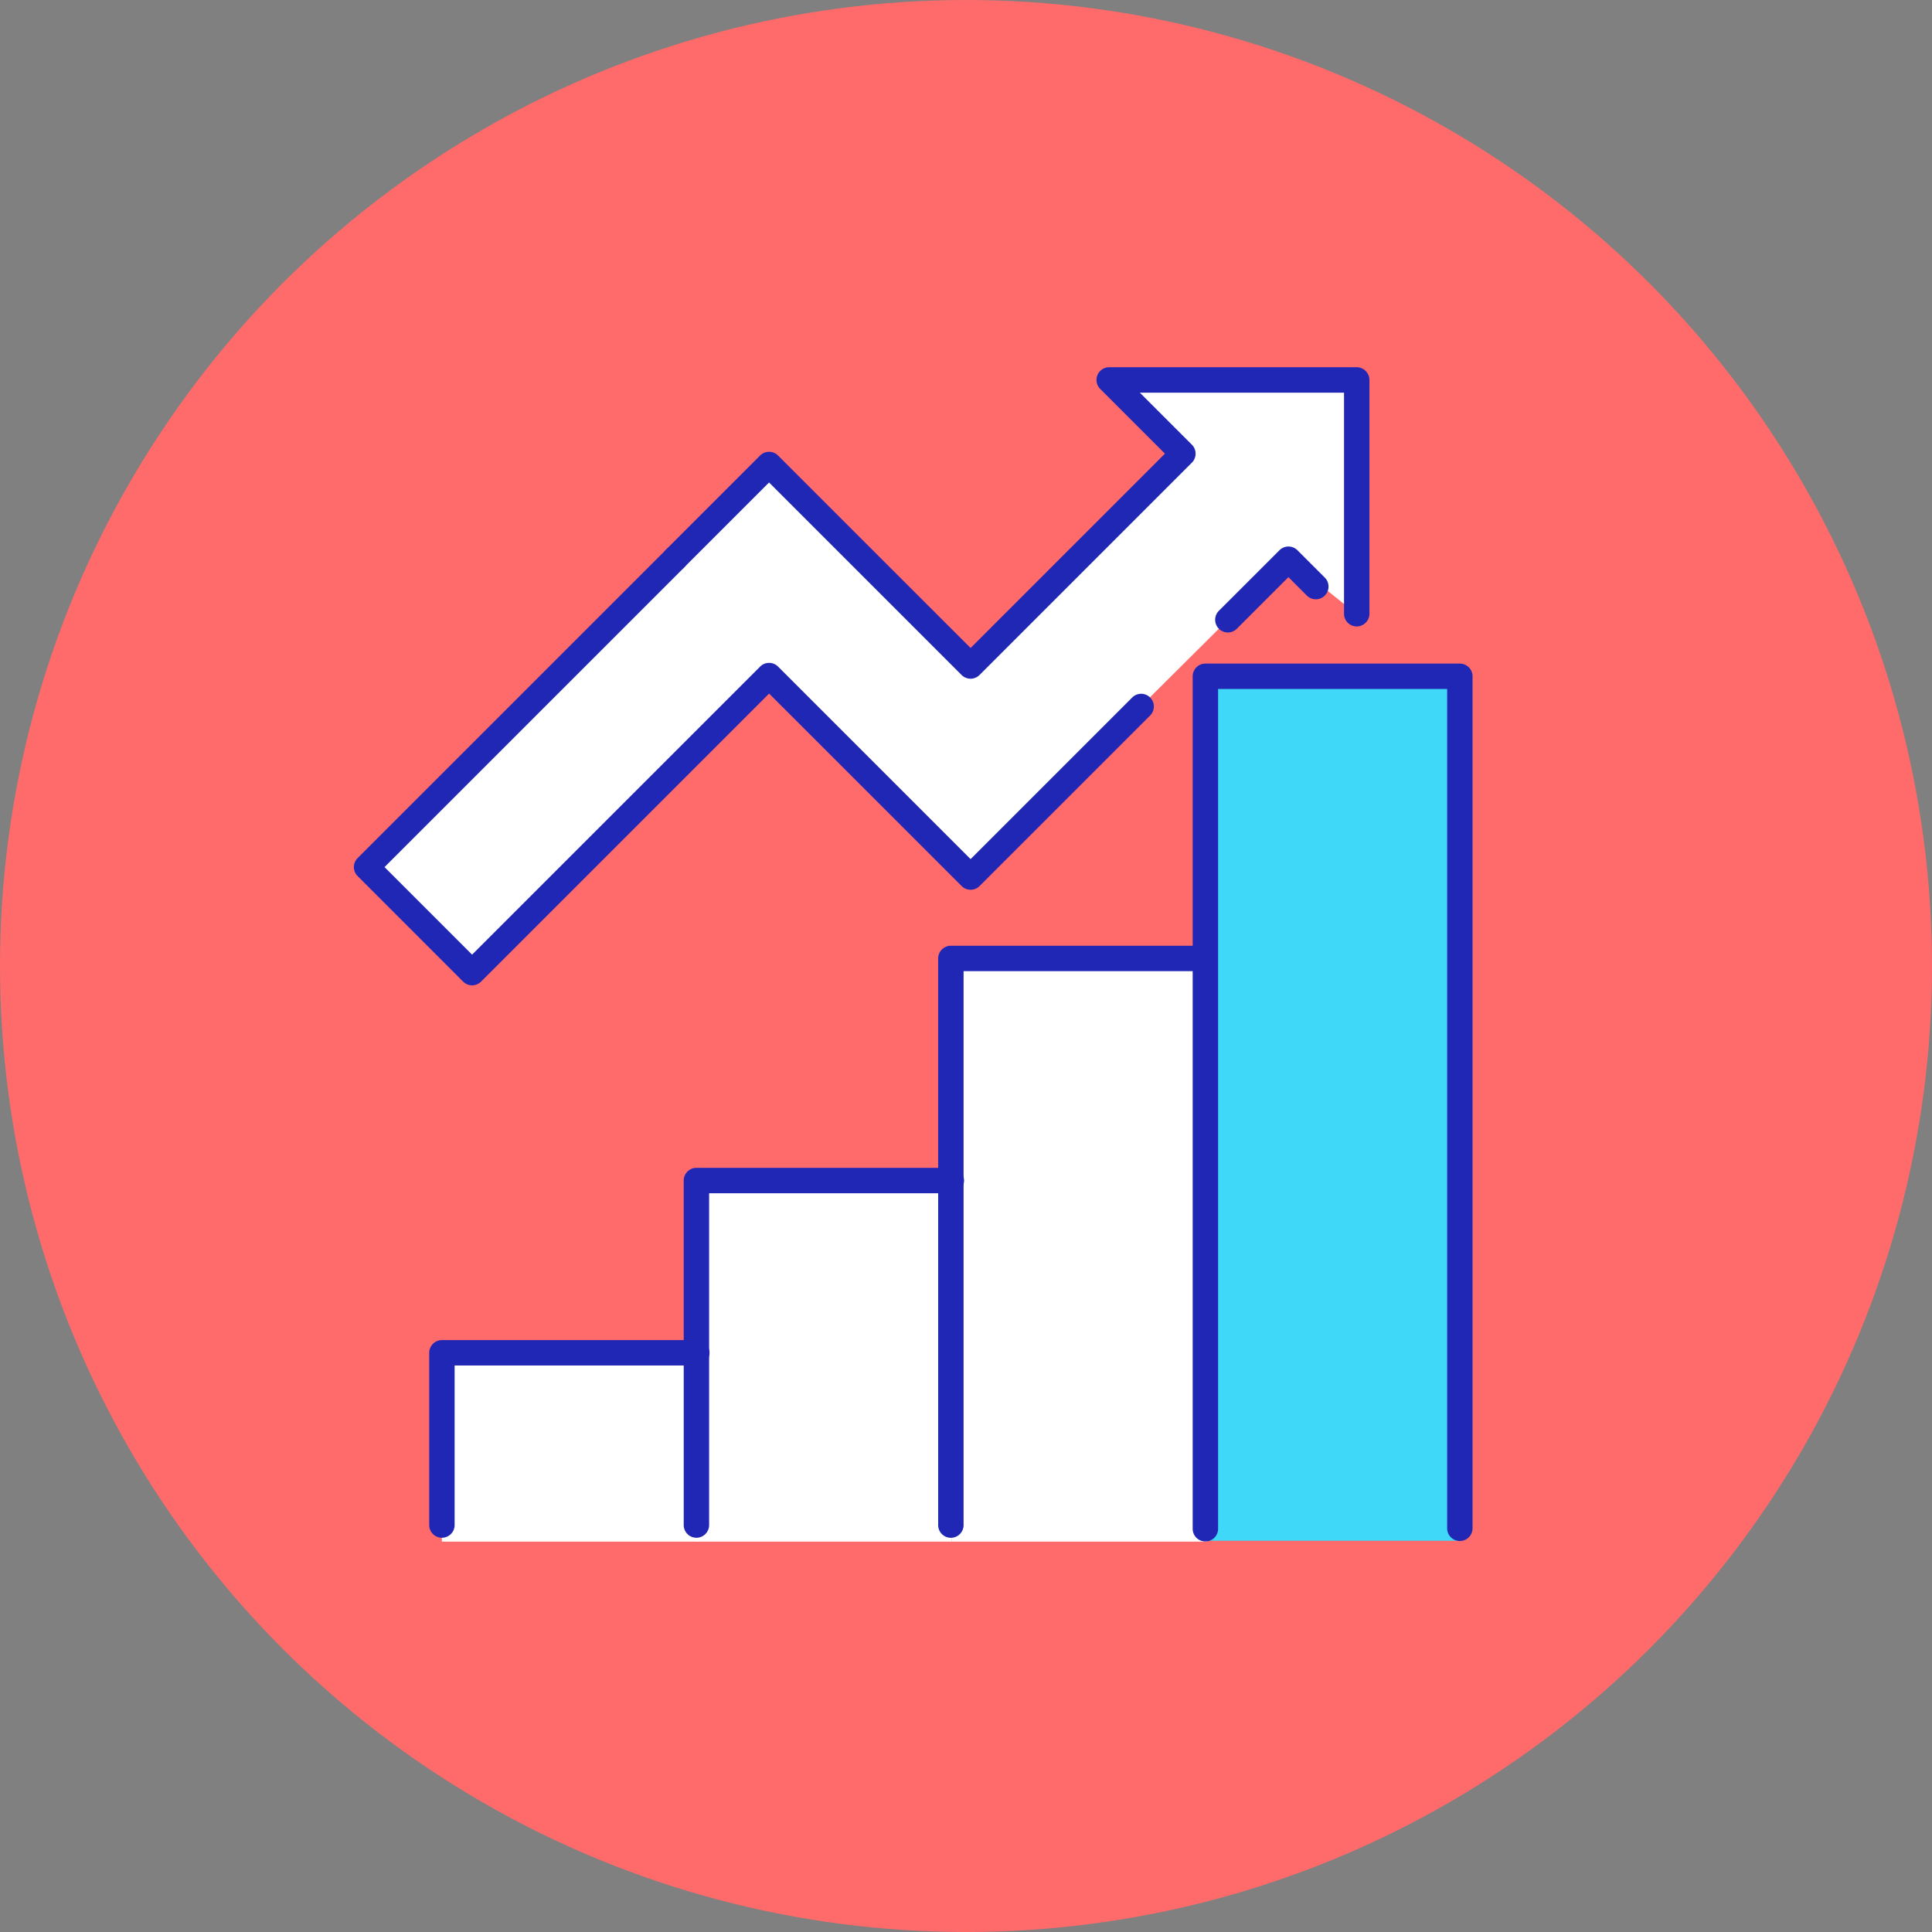
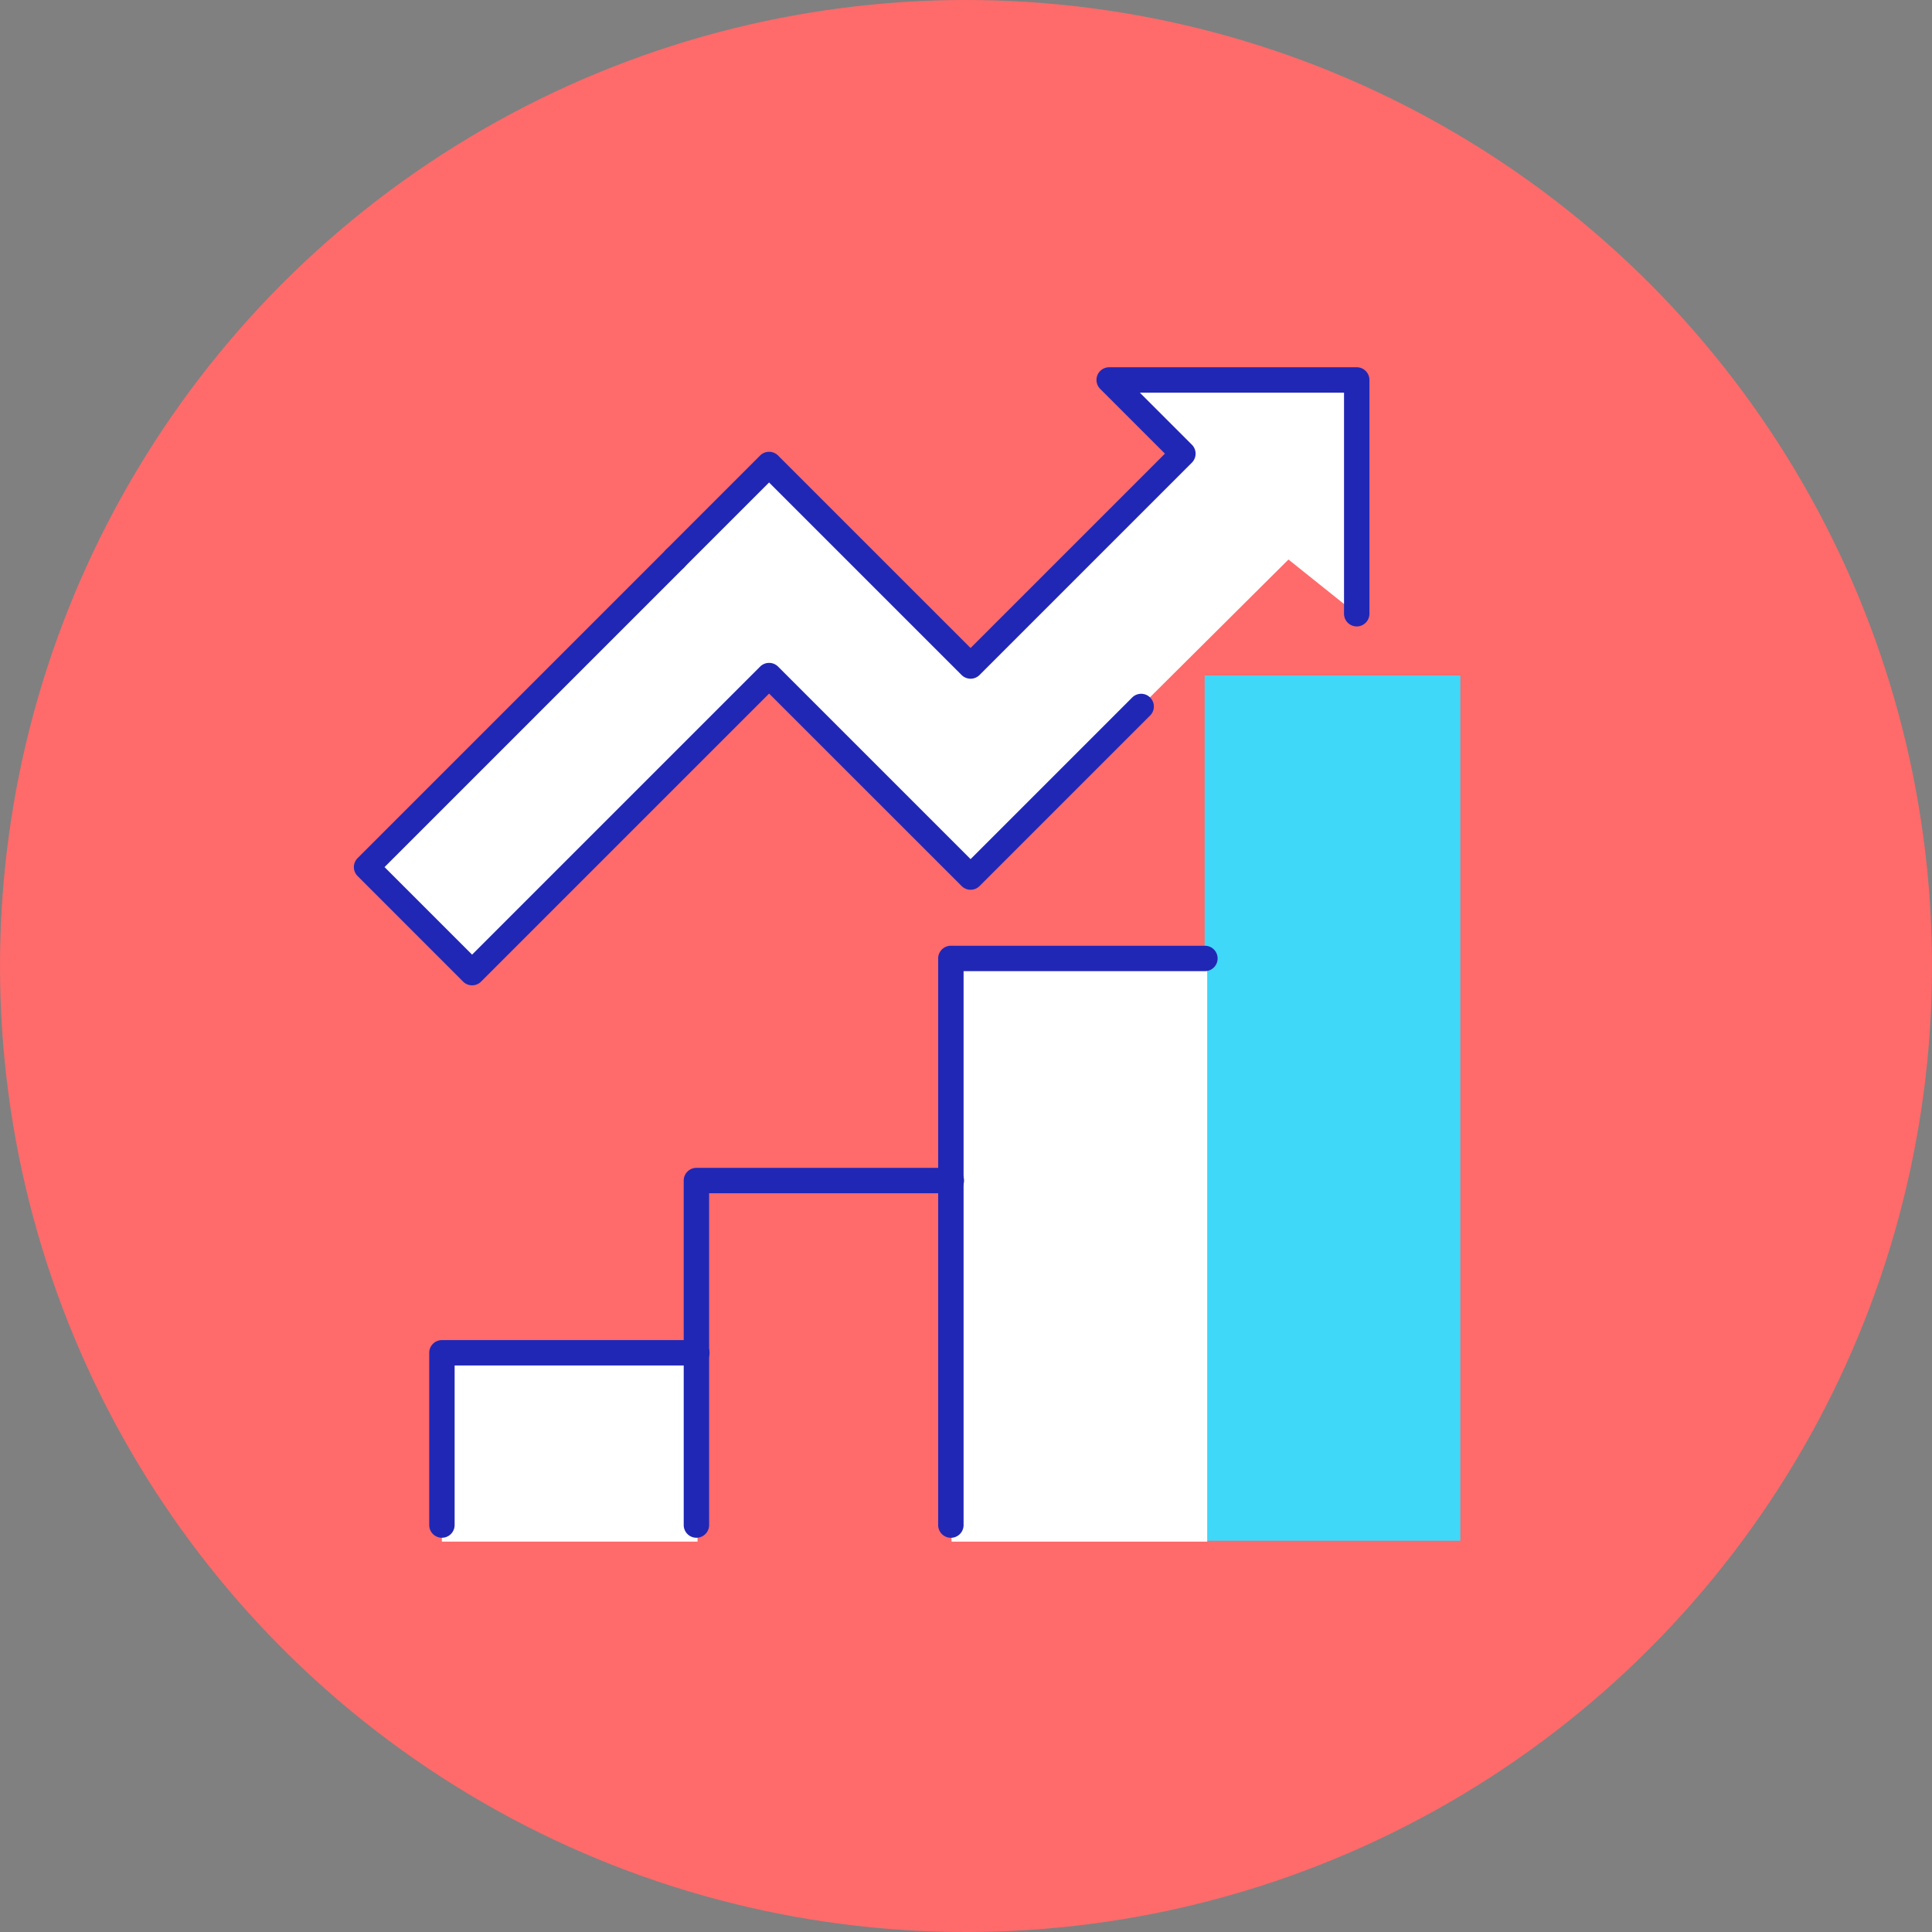
<svg xmlns="http://www.w3.org/2000/svg" width="128" height="128">
  <rect width="100%" height="100%" fill="#808080" stroke="none" />
  <g data-name="グループ 4824" transform="translate(-.245)">
    <circle data-name="楕円形 308" cx="64" cy="64" r="64" transform="translate(.245)" fill="#ff6a6a" />
    <path data-name="パス 11026" d="m24.582 57.487 6.955 6.955L51.169 44.81l13.35 13.238 21.09-20.978 4.487 3.59V25.179H73.718l4.936 4.824-14.107 14.126-13.378-13.336Z" fill="#fff" />
    <path data-name="長方形 2126" fill="#3fd8f8" d="M80.057 44.755h16.94v57.325h-16.94z" />
    <path data-name="長方形 2127" fill="#fff" d="M63.285 63.546h16.94v38.591h-16.94z" />
-     <path data-name="長方形 2128" fill="#fff" d="M46.346 78.242h16.94v23.895h-16.94z" />
    <path data-name="長方形 2129" fill="#fff" d="M29.519 89.572h16.94v12.564h-16.94z" />
    <g data-name="グループ 4823" fill="#2127b5">
      <path data-name="パス 11027" d="M64.547 44.966a.838.838 0 0 1-.595-.247L51.198 31.965l-5.653 5.653a.842.842 0 0 1-1.19-1.19l6.249-6.249a.842.842 0 0 1 1.19 0l12.754 12.753 12.877-12.877-4.288-4.288a.841.841 0 0 1 .595-1.436h16.4a.842.842 0 0 1 .841.841v15.46a.842.842 0 1 1-1.683 0V26.016H75.764l3.446 3.446a.842.842 0 0 1 0 1.19L65.142 44.72a.84.84 0 0 1-.595.247Z" />
-       <path data-name="パス 11028" d="M81.594 41.904a.842.842 0 0 1-.595-1.437l4.014-4.013a.842.842 0 0 1 1.19 0l1.835 1.835a.842.842 0 0 1-1.19 1.19l-1.241-1.241-3.419 3.419a.839.839 0 0 1-.594.247Z" />
      <path data-name="パス 11029" d="M31.521 65.28a.835.835 0 0 1-.595-.247l-6.989-6.992a.84.84 0 0 1 0-1.189L44.359 36.43a.842.842 0 1 1 1.19 1.19L25.722 57.447l5.8 5.8 19.083-19.083a.842.842 0 0 1 1.19 0l12.754 12.754 10.727-10.727a.842.842 0 0 1 1.19 1.19L65.145 58.702a.84.84 0 0 1-1.189 0L51.201 45.951 32.118 65.034a.839.839 0 0 1-.595.247Z" />
-       <path data-name="パス 11030" d="M96.964 102.096a.842.842 0 0 1-.841-.841V45.648H80.946v55.607a.842.842 0 1 1-1.683 0V44.806a.842.842 0 0 1 .841-.841h16.86a.842.842 0 0 1 .841.841v56.449a.842.842 0 0 1-.841.841Z" />
      <path data-name="パス 11031" d="M63.242 101.883a.842.842 0 0 1-.841-.841V63.499a.842.842 0 0 1 .841-.841h16.86a.842.842 0 0 1 0 1.683H64.085v36.7a.842.842 0 0 1-.843.842Z" />
      <path data-name="パス 11032" d="M46.384 101.88a.842.842 0 0 1-.841-.841V78.214a.842.842 0 0 1 .841-.841h16.86a.842.842 0 1 1 0 1.683H47.226v21.983a.842.842 0 0 1-.842.841Z" />
      <path data-name="パス 11033" d="M29.523 101.88a.842.842 0 0 1-.841-.841V89.626a.842.842 0 0 1 .841-.841h16.86a.842.842 0 1 1 0 1.683H30.365v10.571a.842.842 0 0 1-.842.841Z" />
    </g>
  </g>
</svg>